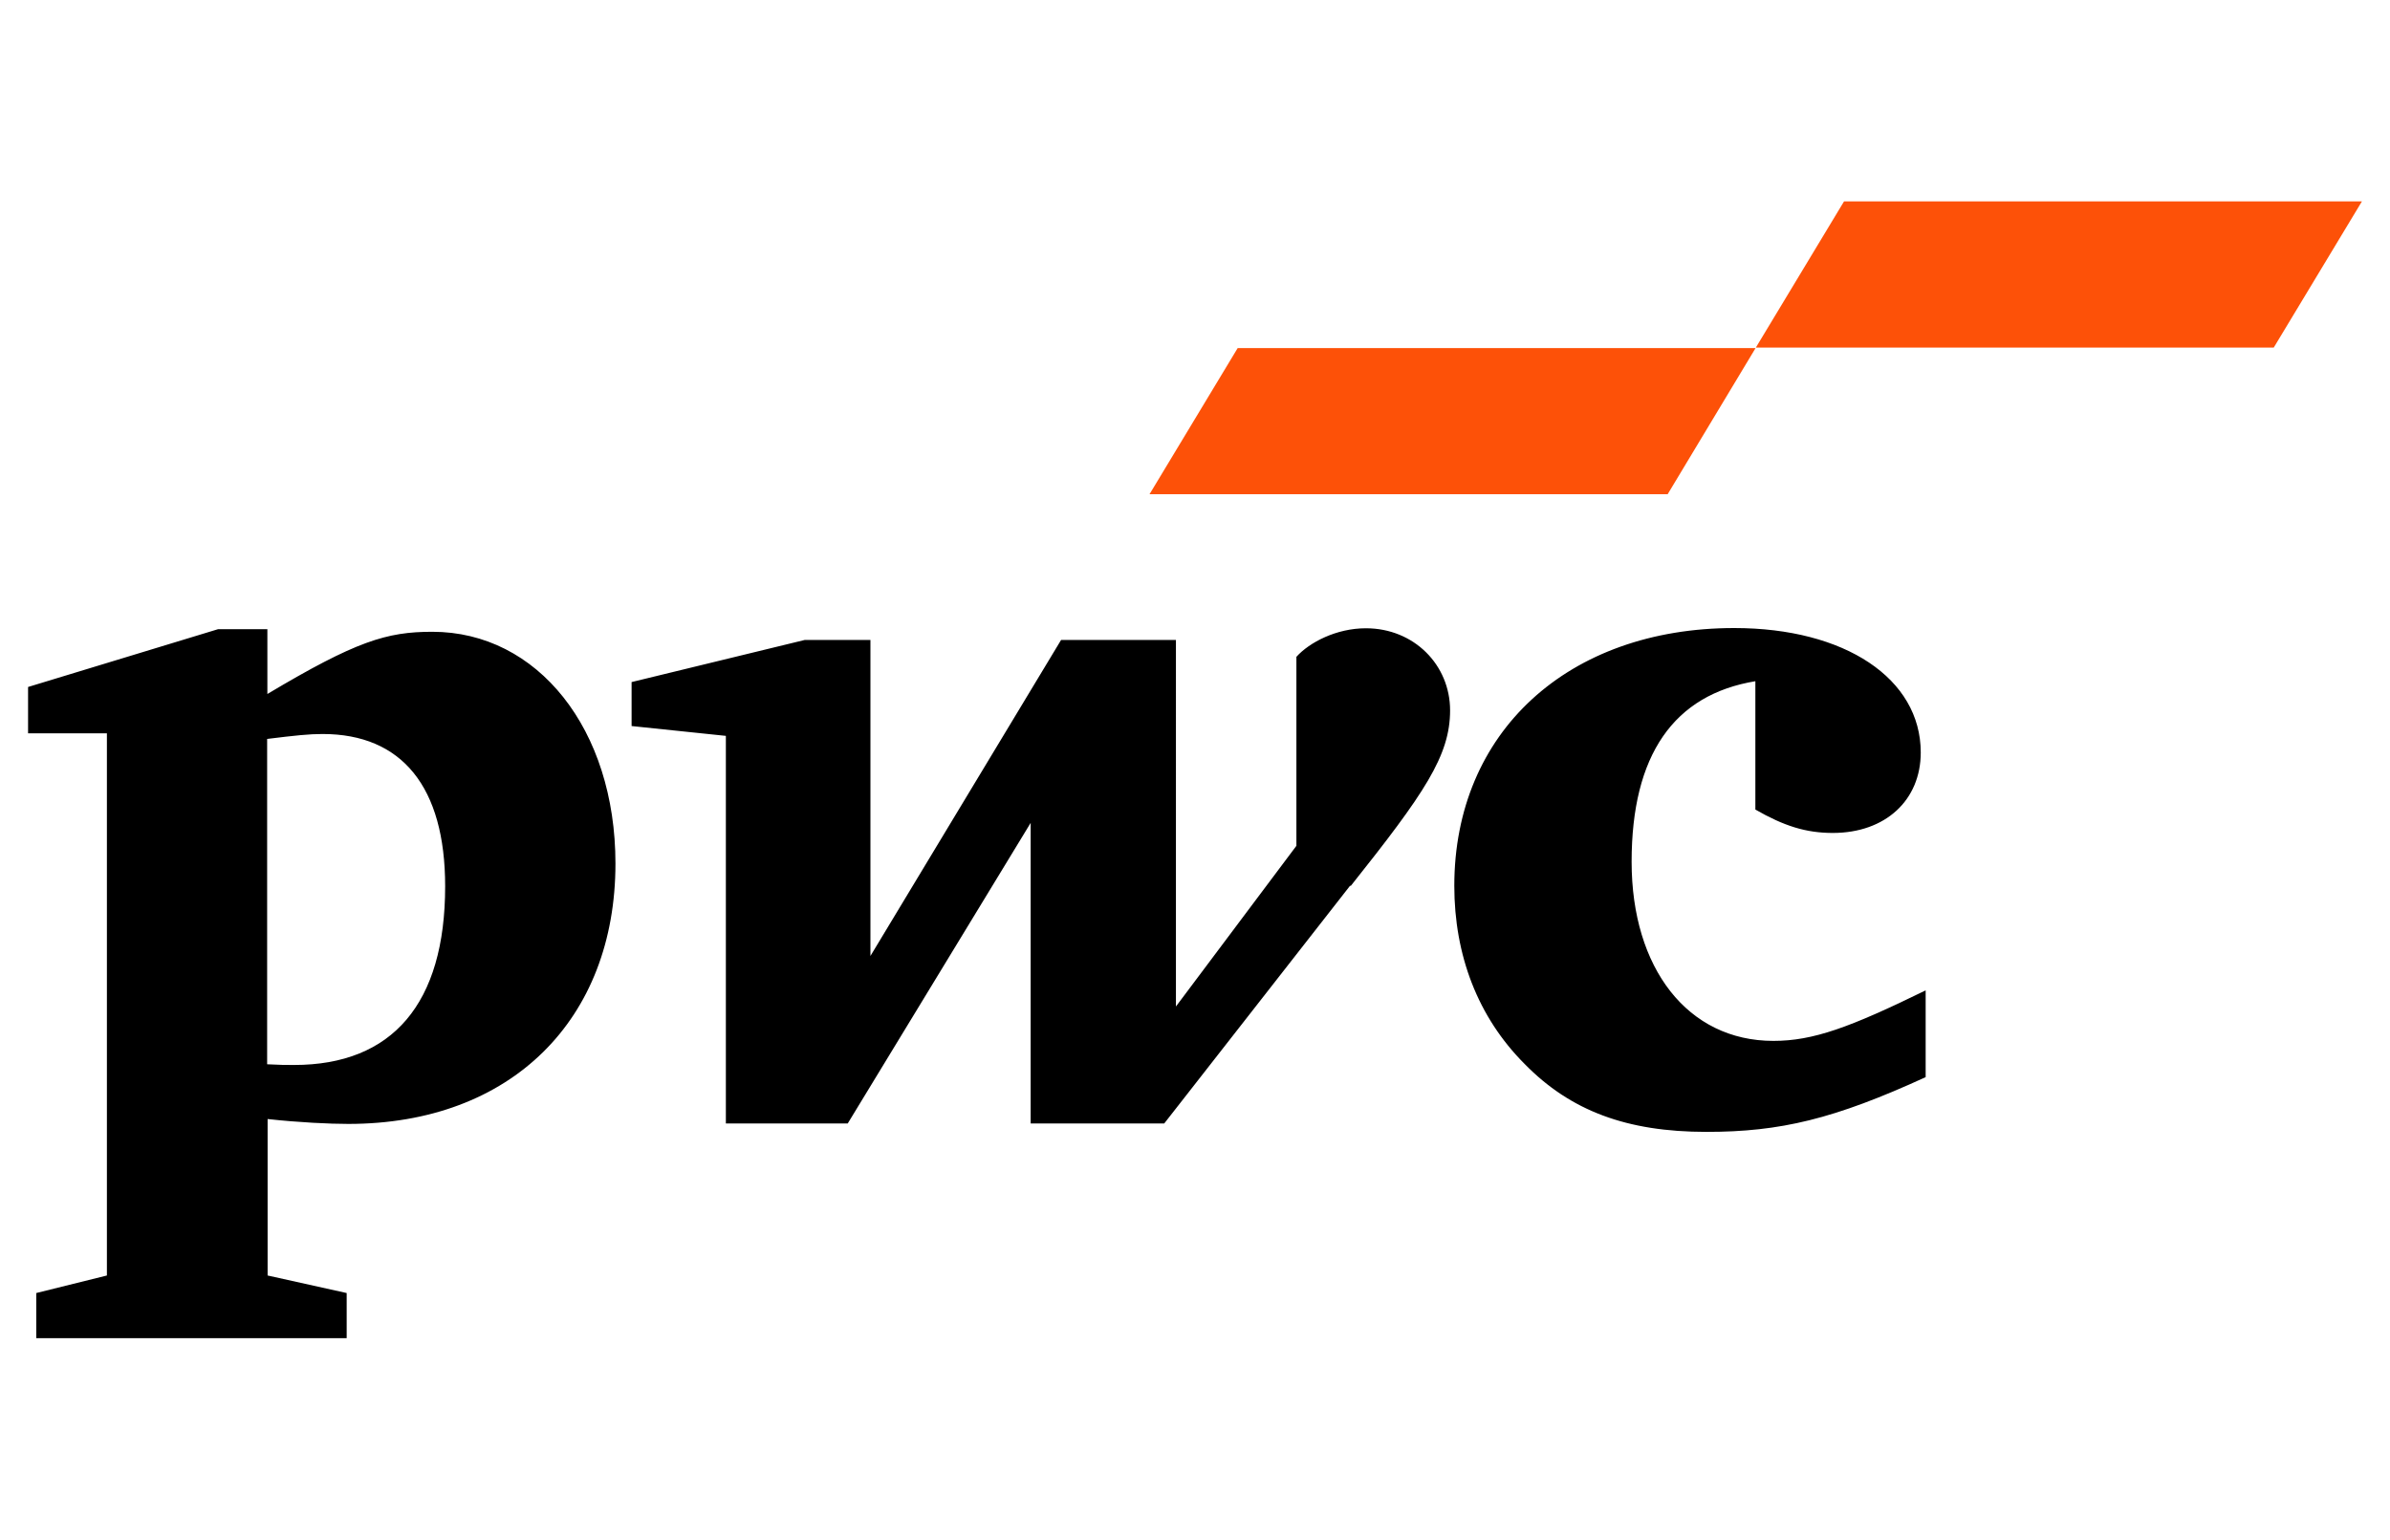
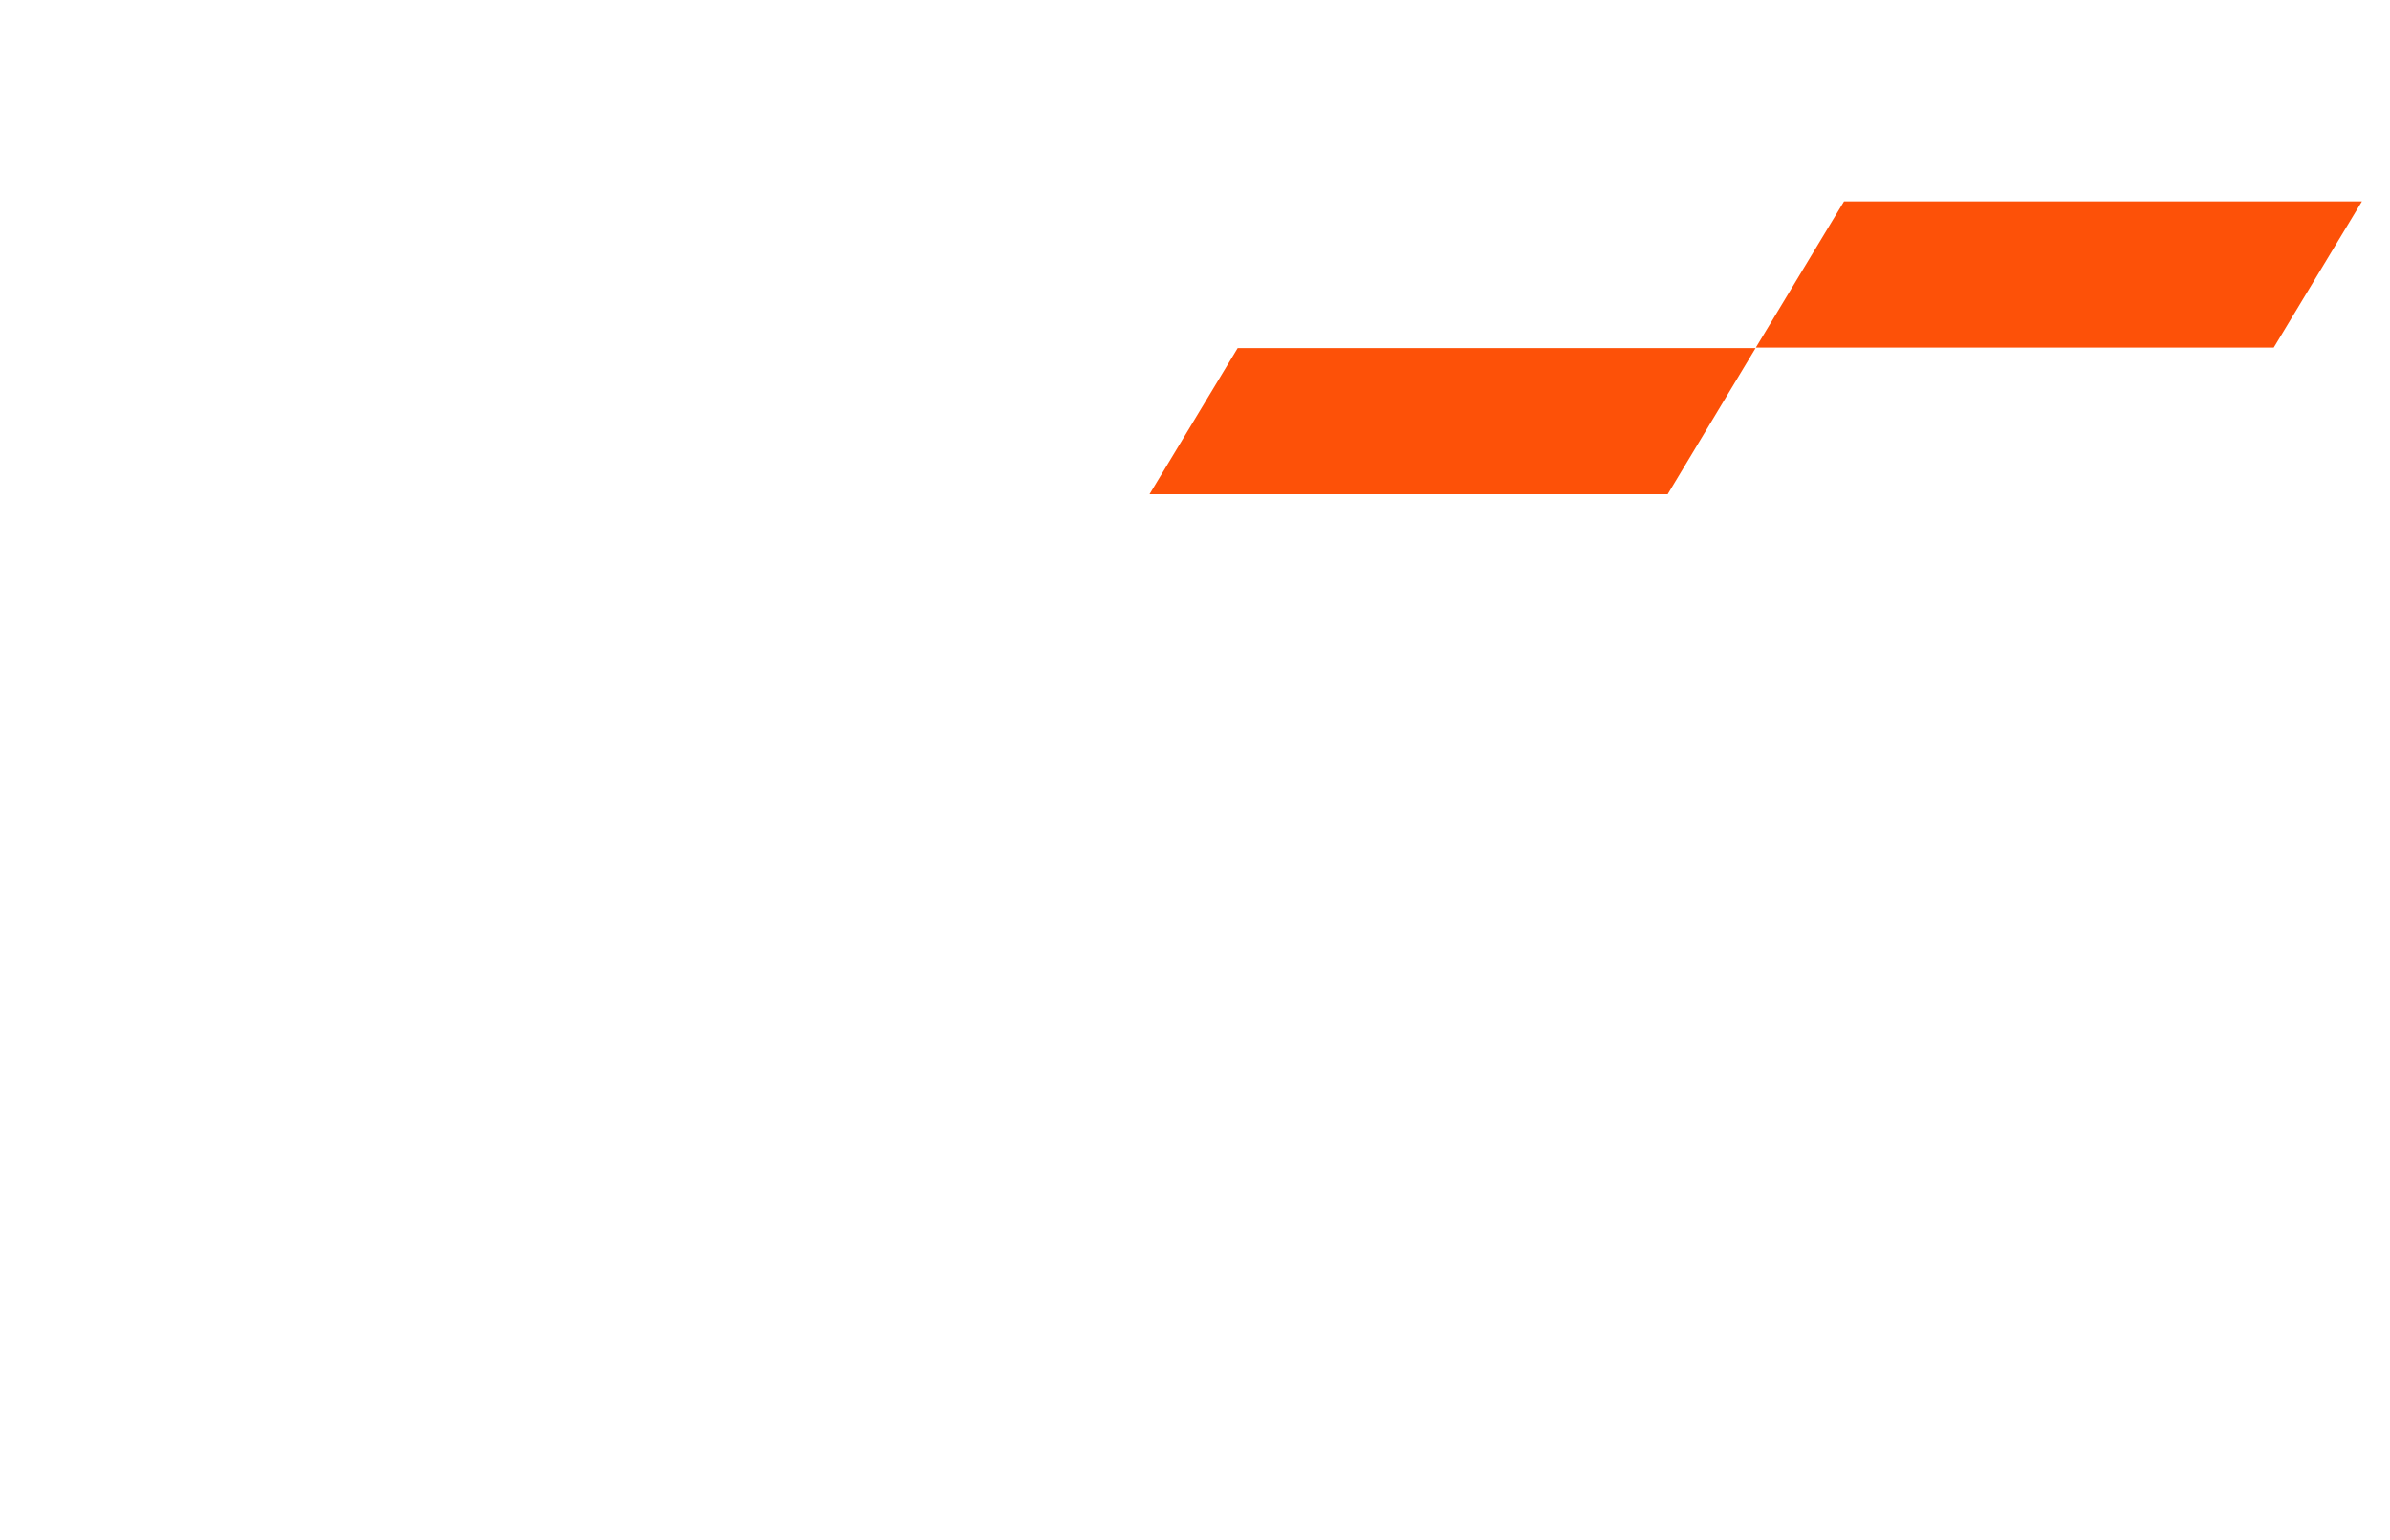
<svg xmlns="http://www.w3.org/2000/svg" version="1.1" id="Layer_1" x="0px" y="0px" viewBox="0 0 1021.7 658.2" style="enable-background:new 0 0 1021.7 658.2;" xml:space="preserve">
  <style type="text/css">
	.st0{fill:#FD5108;}
</style>
  <g>
-     <path d="M750.6,291.2c-35.1,5.7-53.1,31.6-53.1,77.2s24,76.6,60.6,76.6c17,0,32.6-5.7,65.1-21.6v37.1   c-39.1,17.9-62.1,23.4-93.7,23.4c-34.1,0-58.1-9-77.7-29c-20.1-20.1-30.1-46.6-30.1-76.2c0-65.7,48.6-110.2,119.7-110.2   c47.3,0,79.7,21.6,79.7,53.2c0,20.4-15.1,34.4-37.6,34.4c-11.5,0-20.9-3-33.1-10v-55.1L750.6,291.2z M577.4,378.8   c31.5-39.6,42.5-55.7,42.5-75.1c0-19.4-15.4-35.1-36-35.1c-12.6,0-24.1,6-29.7,12.2v80.8l-51.5,68.7V273.6h-49.1l-81.5,135.1V273.6   H344l-74,18v18.8l40.3,4.2v165.7h52.1l78.2-128.5v128.5h57.1l79.5-101.7L577.4,378.8z M114.3,315.9c12.1-1.5,17.9-2.1,23.6-2.1   c33.9,0,52.4,22.6,52.4,65.1c0,50.2-22.6,76.4-64.6,76.4c-3.5,0-6,0-11.5-0.3V315.9H114.3z M114.3,478.4   c13.6,1.5,26.7,2.1,34.6,2.1c69.8,0,114.2-44.8,114.2-111.3c0-57.5-33.3-99.1-78.3-99.1c-19.5,0-32.6,4-70.5,26.6V269H93.2   L12,293.7v19.8h33.7v231.8l-30.2,7.5v19.3h132.7v-19.3l-33.8-7.5v-67.1L114.3,478.4z" />
    <path class="st0" d="M712.9,211.3H491.4l37.7-62.5h221.4L712.9,211.3z M1009.7,86.1H788.3l-37.7,62.5H972   C972,148.6,1009.7,86.1,1009.7,86.1z" />
  </g>
</svg>